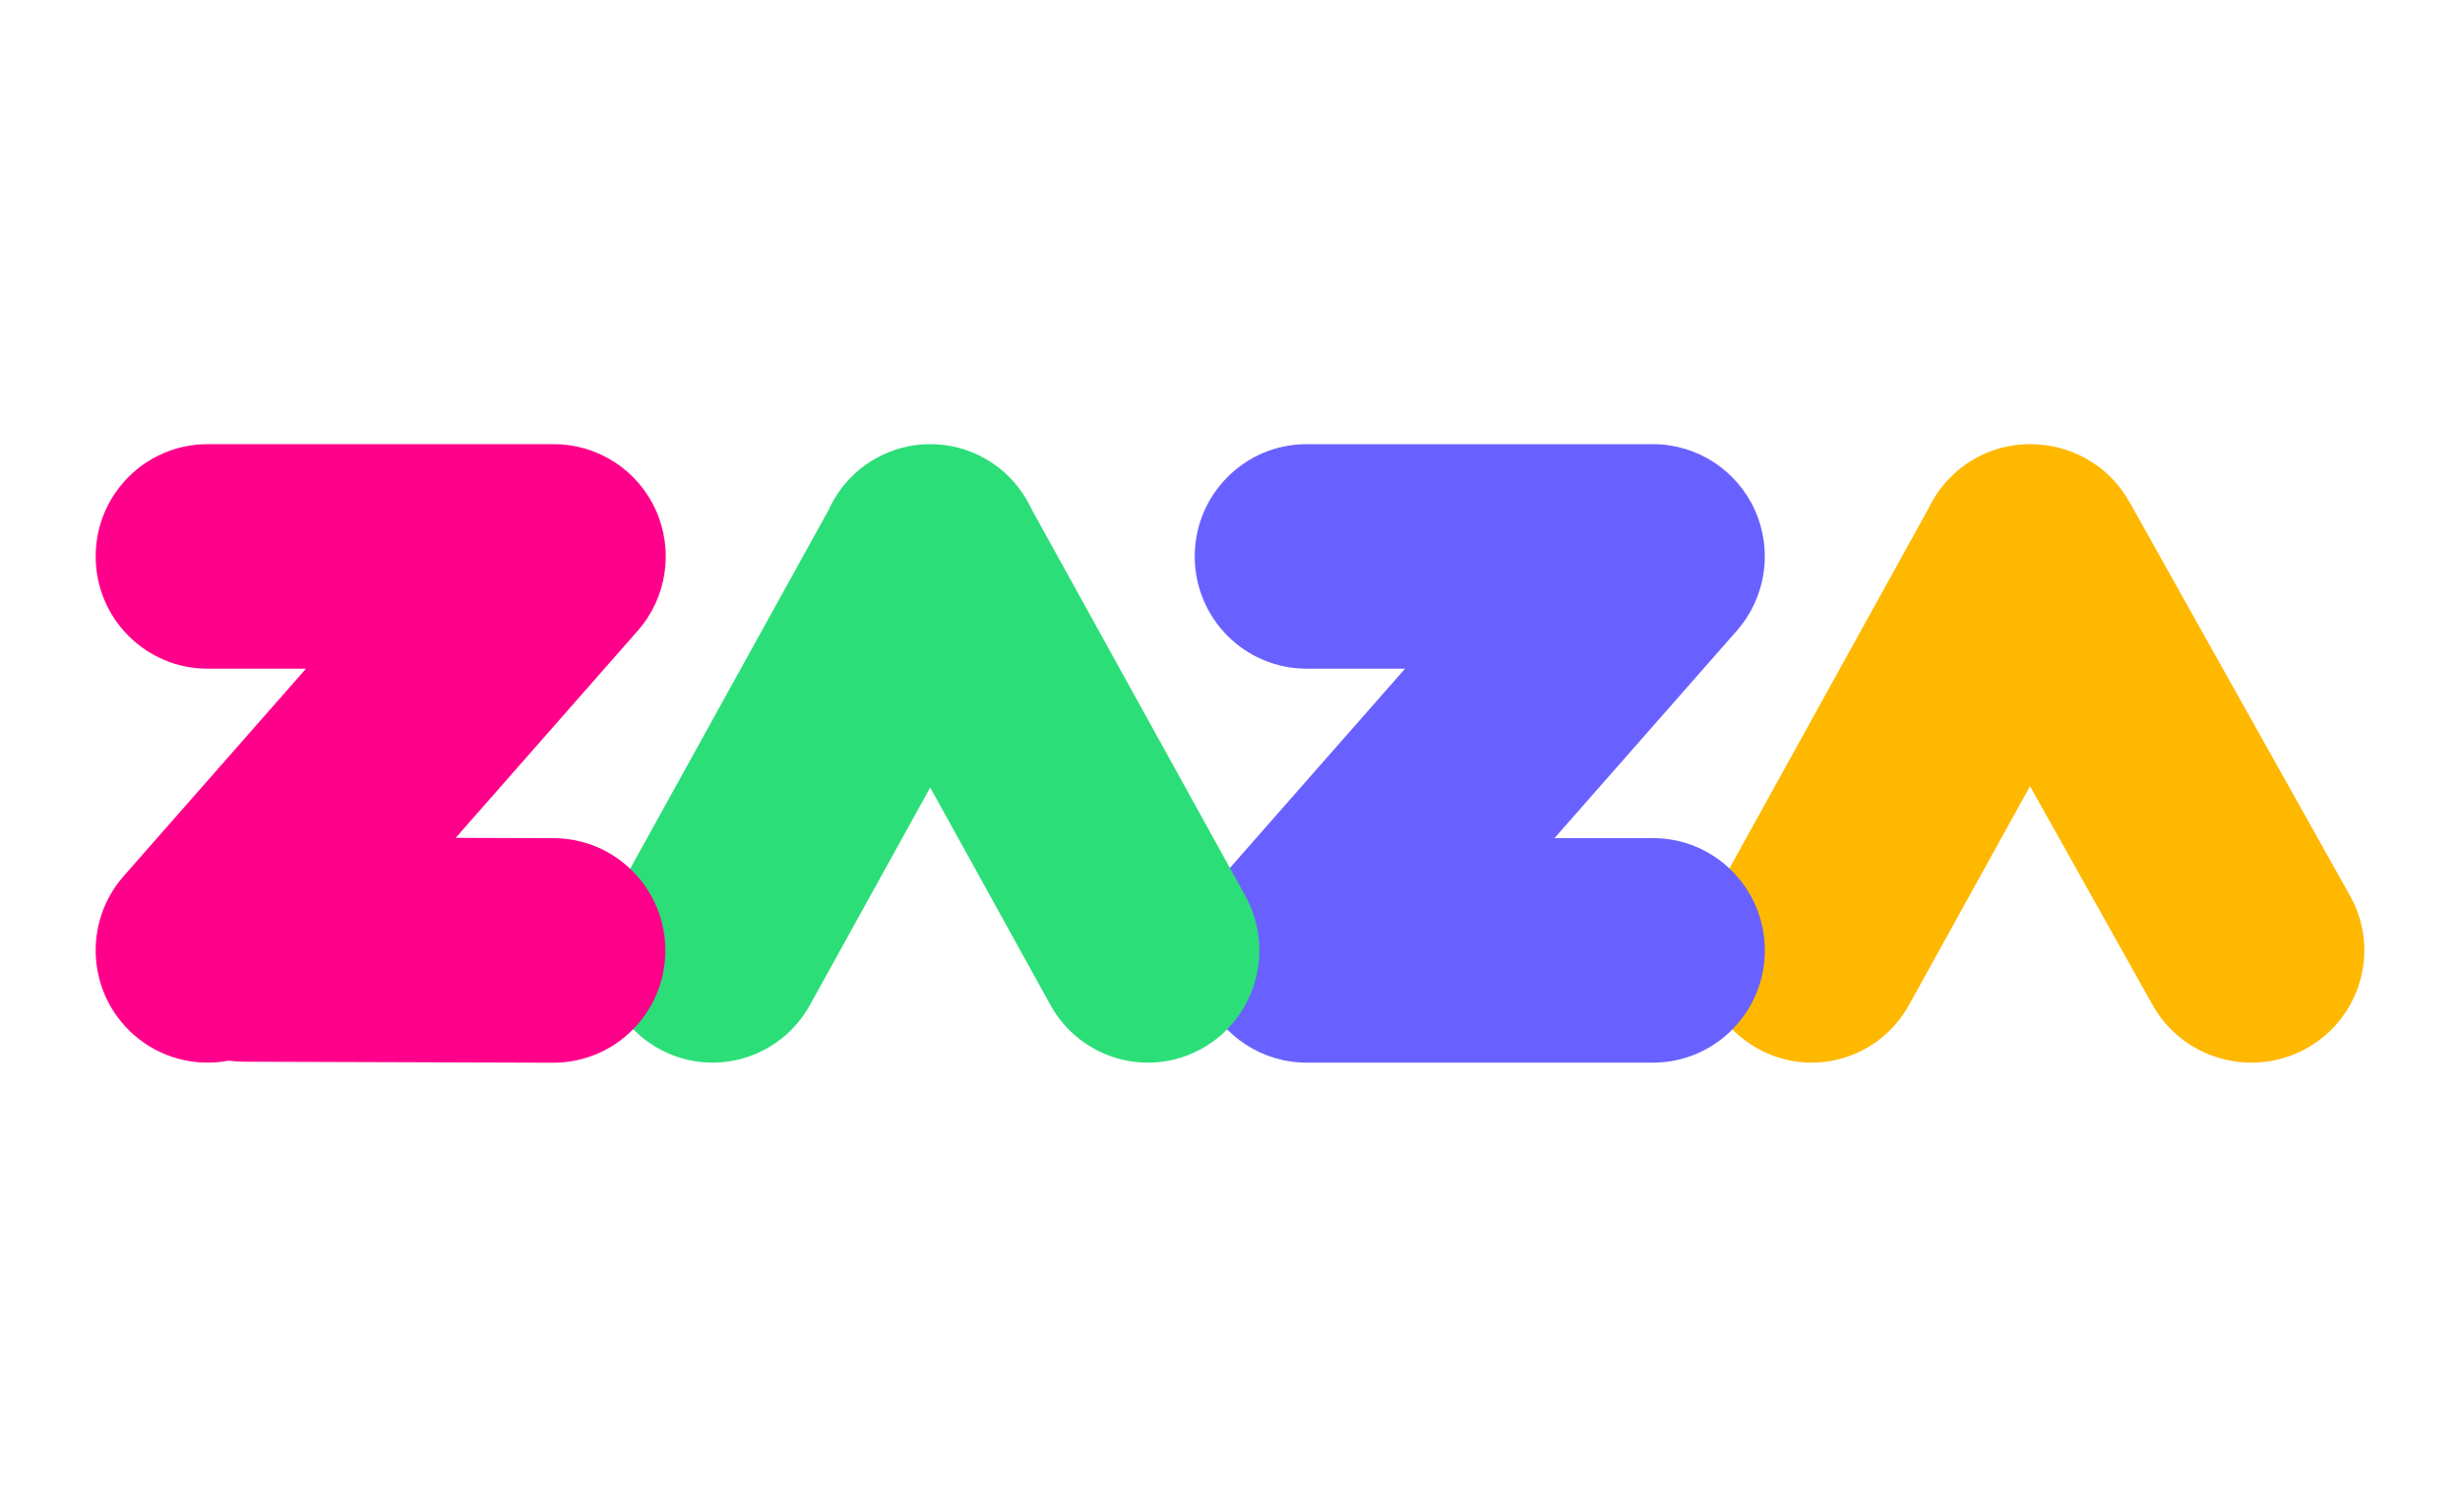
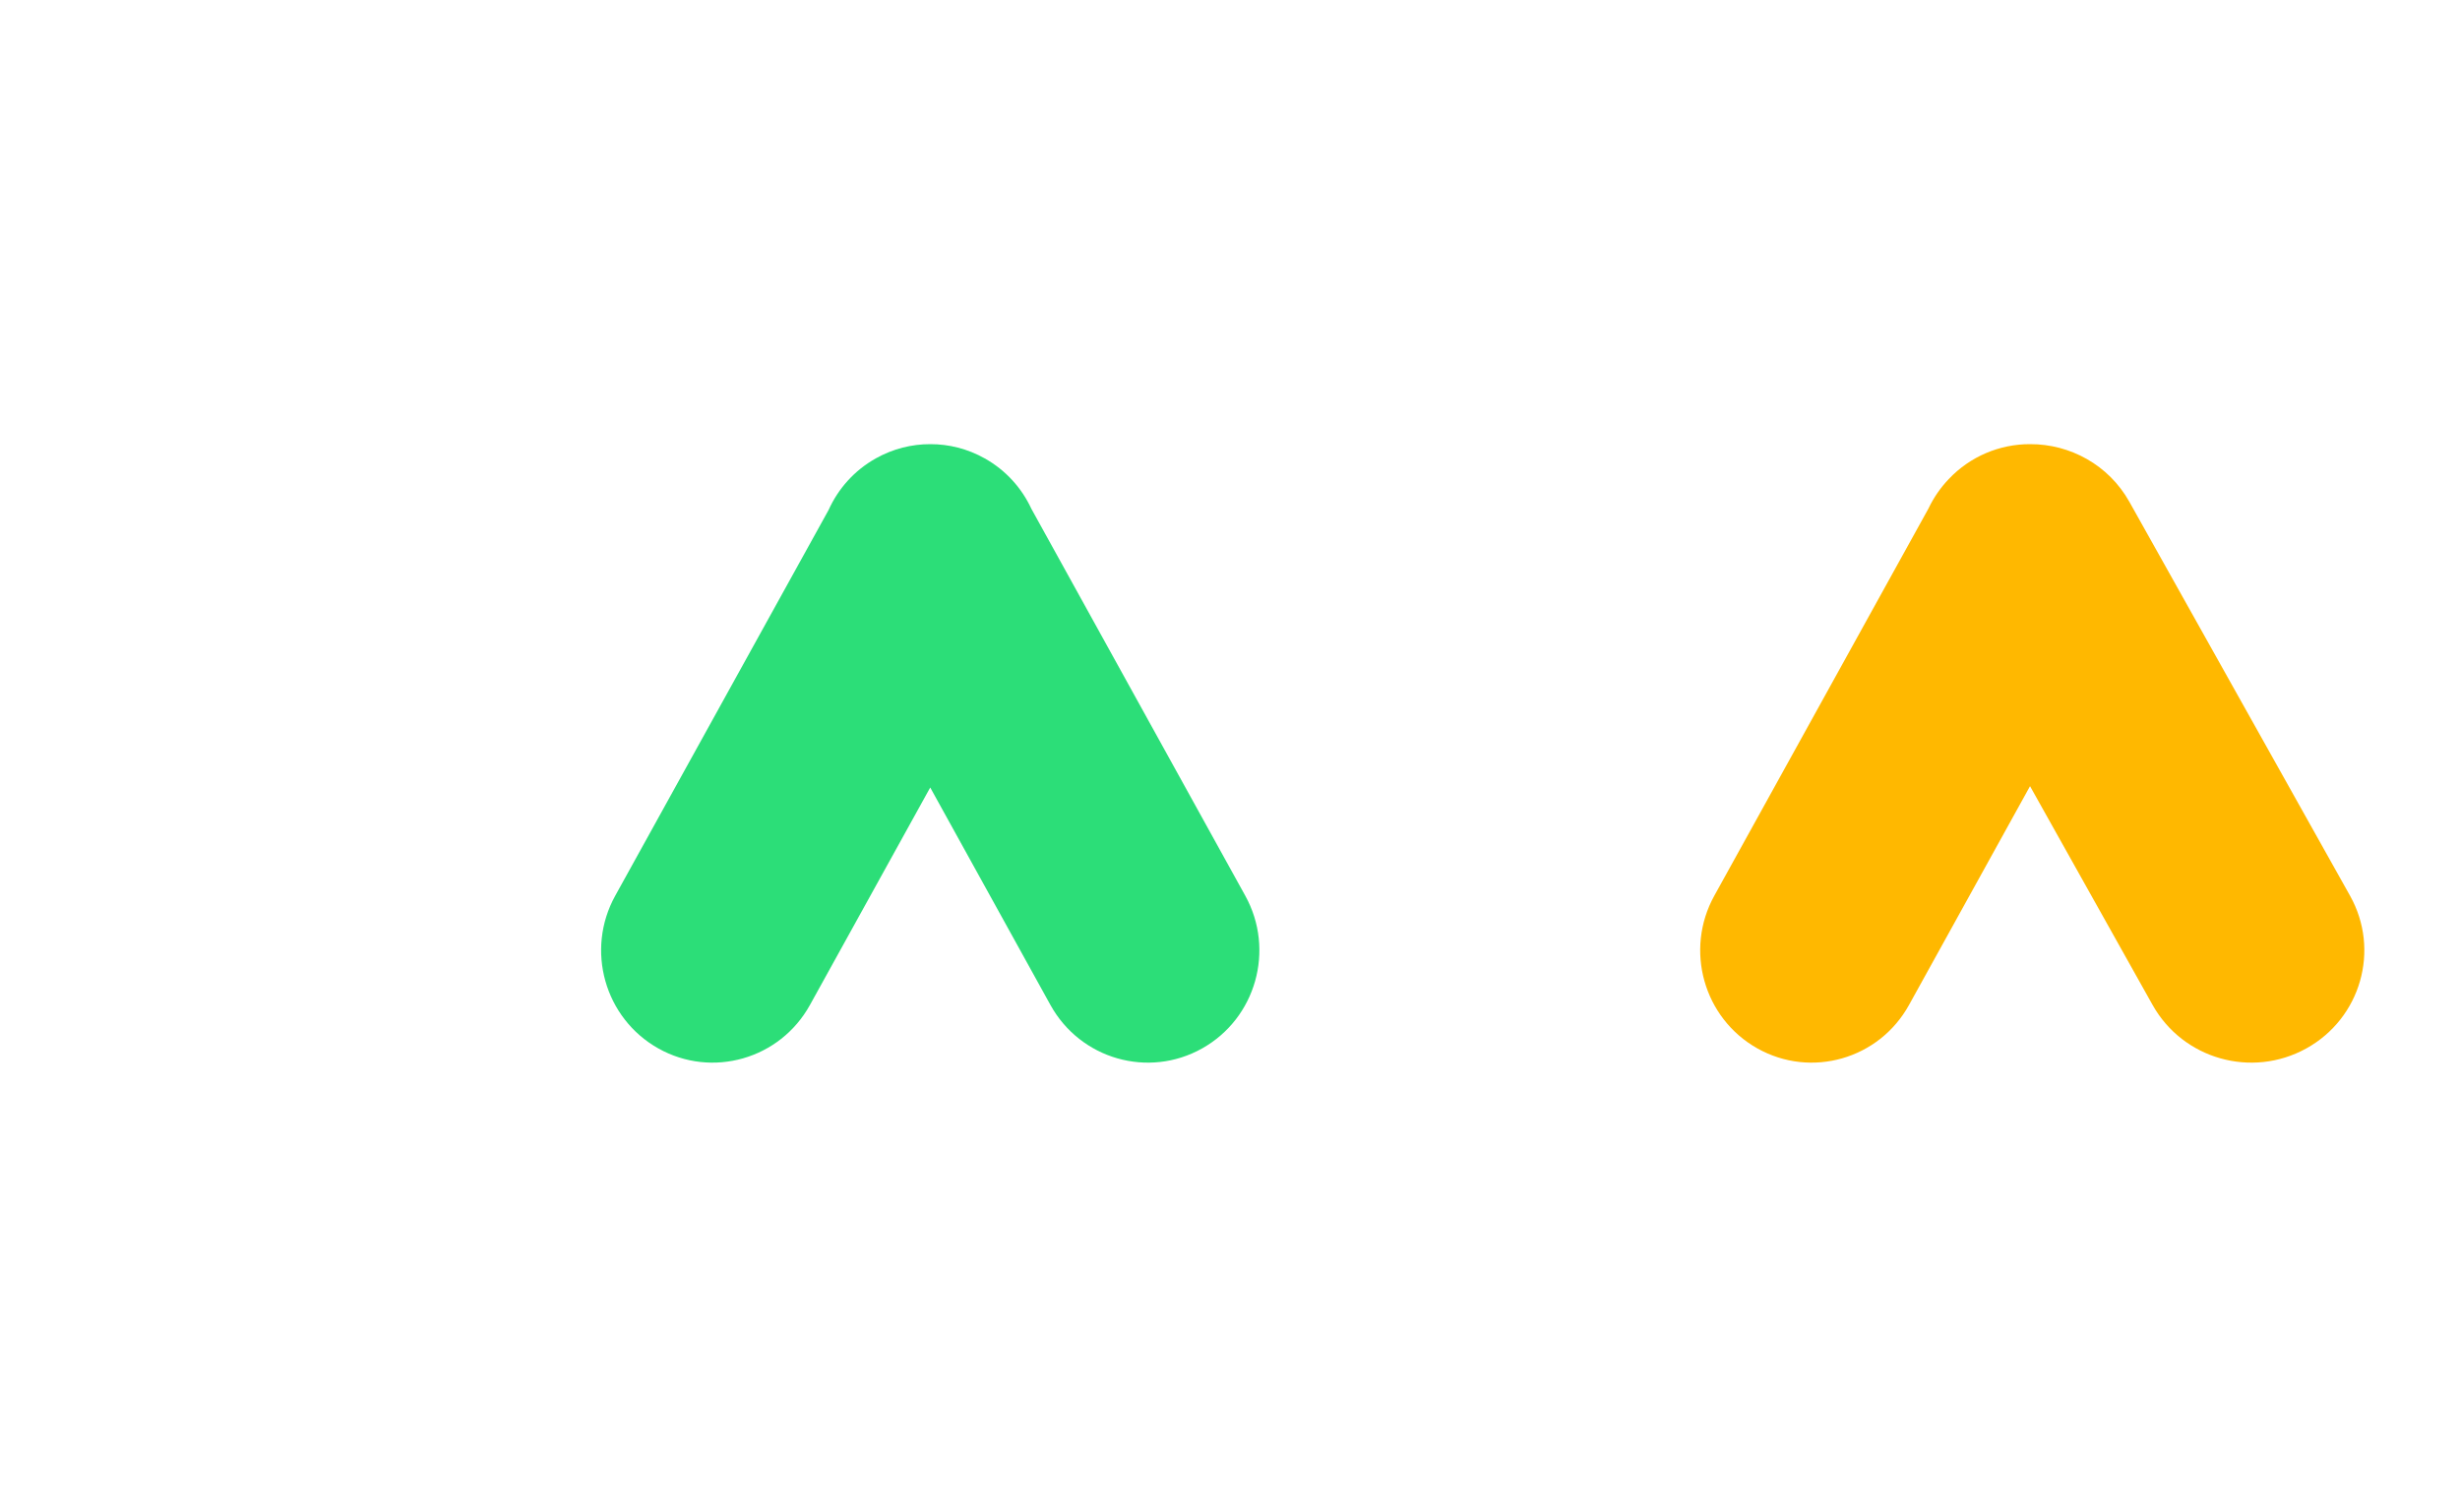
<svg xmlns="http://www.w3.org/2000/svg" fill="none" height="498" viewBox="0 0 260 160" width="810.0">
  <desc>SociosCasino.com - Homes of honest casino bonuses</desc>
  <title>Zaza Casino on https://socioscasino.com/</title>
  <path clip-rule="evenodd" d="M206.036 50.694C208.297 48.295 211.435 46.986 214.643 47C218.857 46.983 222.952 49.186 225.146 53.105L248.49 94.789C251.7 100.522 249.625 107.755 243.857 110.945C238.088 114.135 230.81 112.074 227.6 106.342L214.635 83.19L201.83 106.347C198.661 112.078 191.482 114.135 185.794 110.942C180.107 107.749 178.065 100.515 181.234 94.784L203.894 53.804C204.431 52.673 205.15 51.62 206.036 50.694Z" fill="#FFB800" fill-rule="evenodd" />
-   <path clip-rule="evenodd" d="M126.269 58.88C126.269 52.319 131.569 47 138.107 47H174.743C179.396 47 183.617 49.736 185.531 53.992C187.446 58.248 186.698 63.235 183.62 66.737L164.33 88.687H174.743C181.28 88.687 186.58 94.006 186.58 100.567C186.58 107.128 181.28 112.446 174.743 112.446H138.107C133.454 112.446 129.232 109.71 127.318 105.454C125.403 101.198 126.151 96.211 129.229 92.709L148.519 70.759H138.107C131.569 70.759 126.269 65.44 126.269 58.88Z" fill="#6961FF" fill-rule="evenodd" />
  <path clip-rule="evenodd" d="M98.293 47C96.343 46.995 94.364 47.478 92.538 48.501C90.244 49.787 88.542 51.73 87.535 53.966L64.964 94.784C61.795 100.515 63.837 107.749 69.524 110.942C75.212 114.135 82.392 112.078 85.561 106.347L98.287 83.332L111.003 106.342C114.171 112.074 121.354 114.135 127.046 110.945C132.739 107.755 134.786 100.522 131.618 94.789L108.988 53.84C107.976 51.658 106.298 49.766 104.05 48.504C102.224 47.479 100.245 46.995 98.293 47Z" fill="#2CDE78" fill-rule="evenodd" />
-   <path clip-rule="evenodd" d="M21.837 47C15.3 47 10 52.319 10 58.88C10 65.44 15.3 70.759 21.837 70.759H32.25L12.96 92.709C8.635 97.629 9.105 105.136 14.008 109.476C16.862 112.002 20.59 112.898 24.061 112.235C24.58 112.307 25.11 112.344 25.648 112.346L58.379 112.455C64.924 112.476 70.248 107.175 70.269 100.613C70.291 94.052 65.002 88.715 58.457 88.694L48.085 88.659L67.351 66.737C70.429 63.235 71.177 58.248 69.262 53.992C67.348 49.736 63.126 47 58.474 47H21.837Z" fill="#FF008A" fill-rule="evenodd" />
</svg>